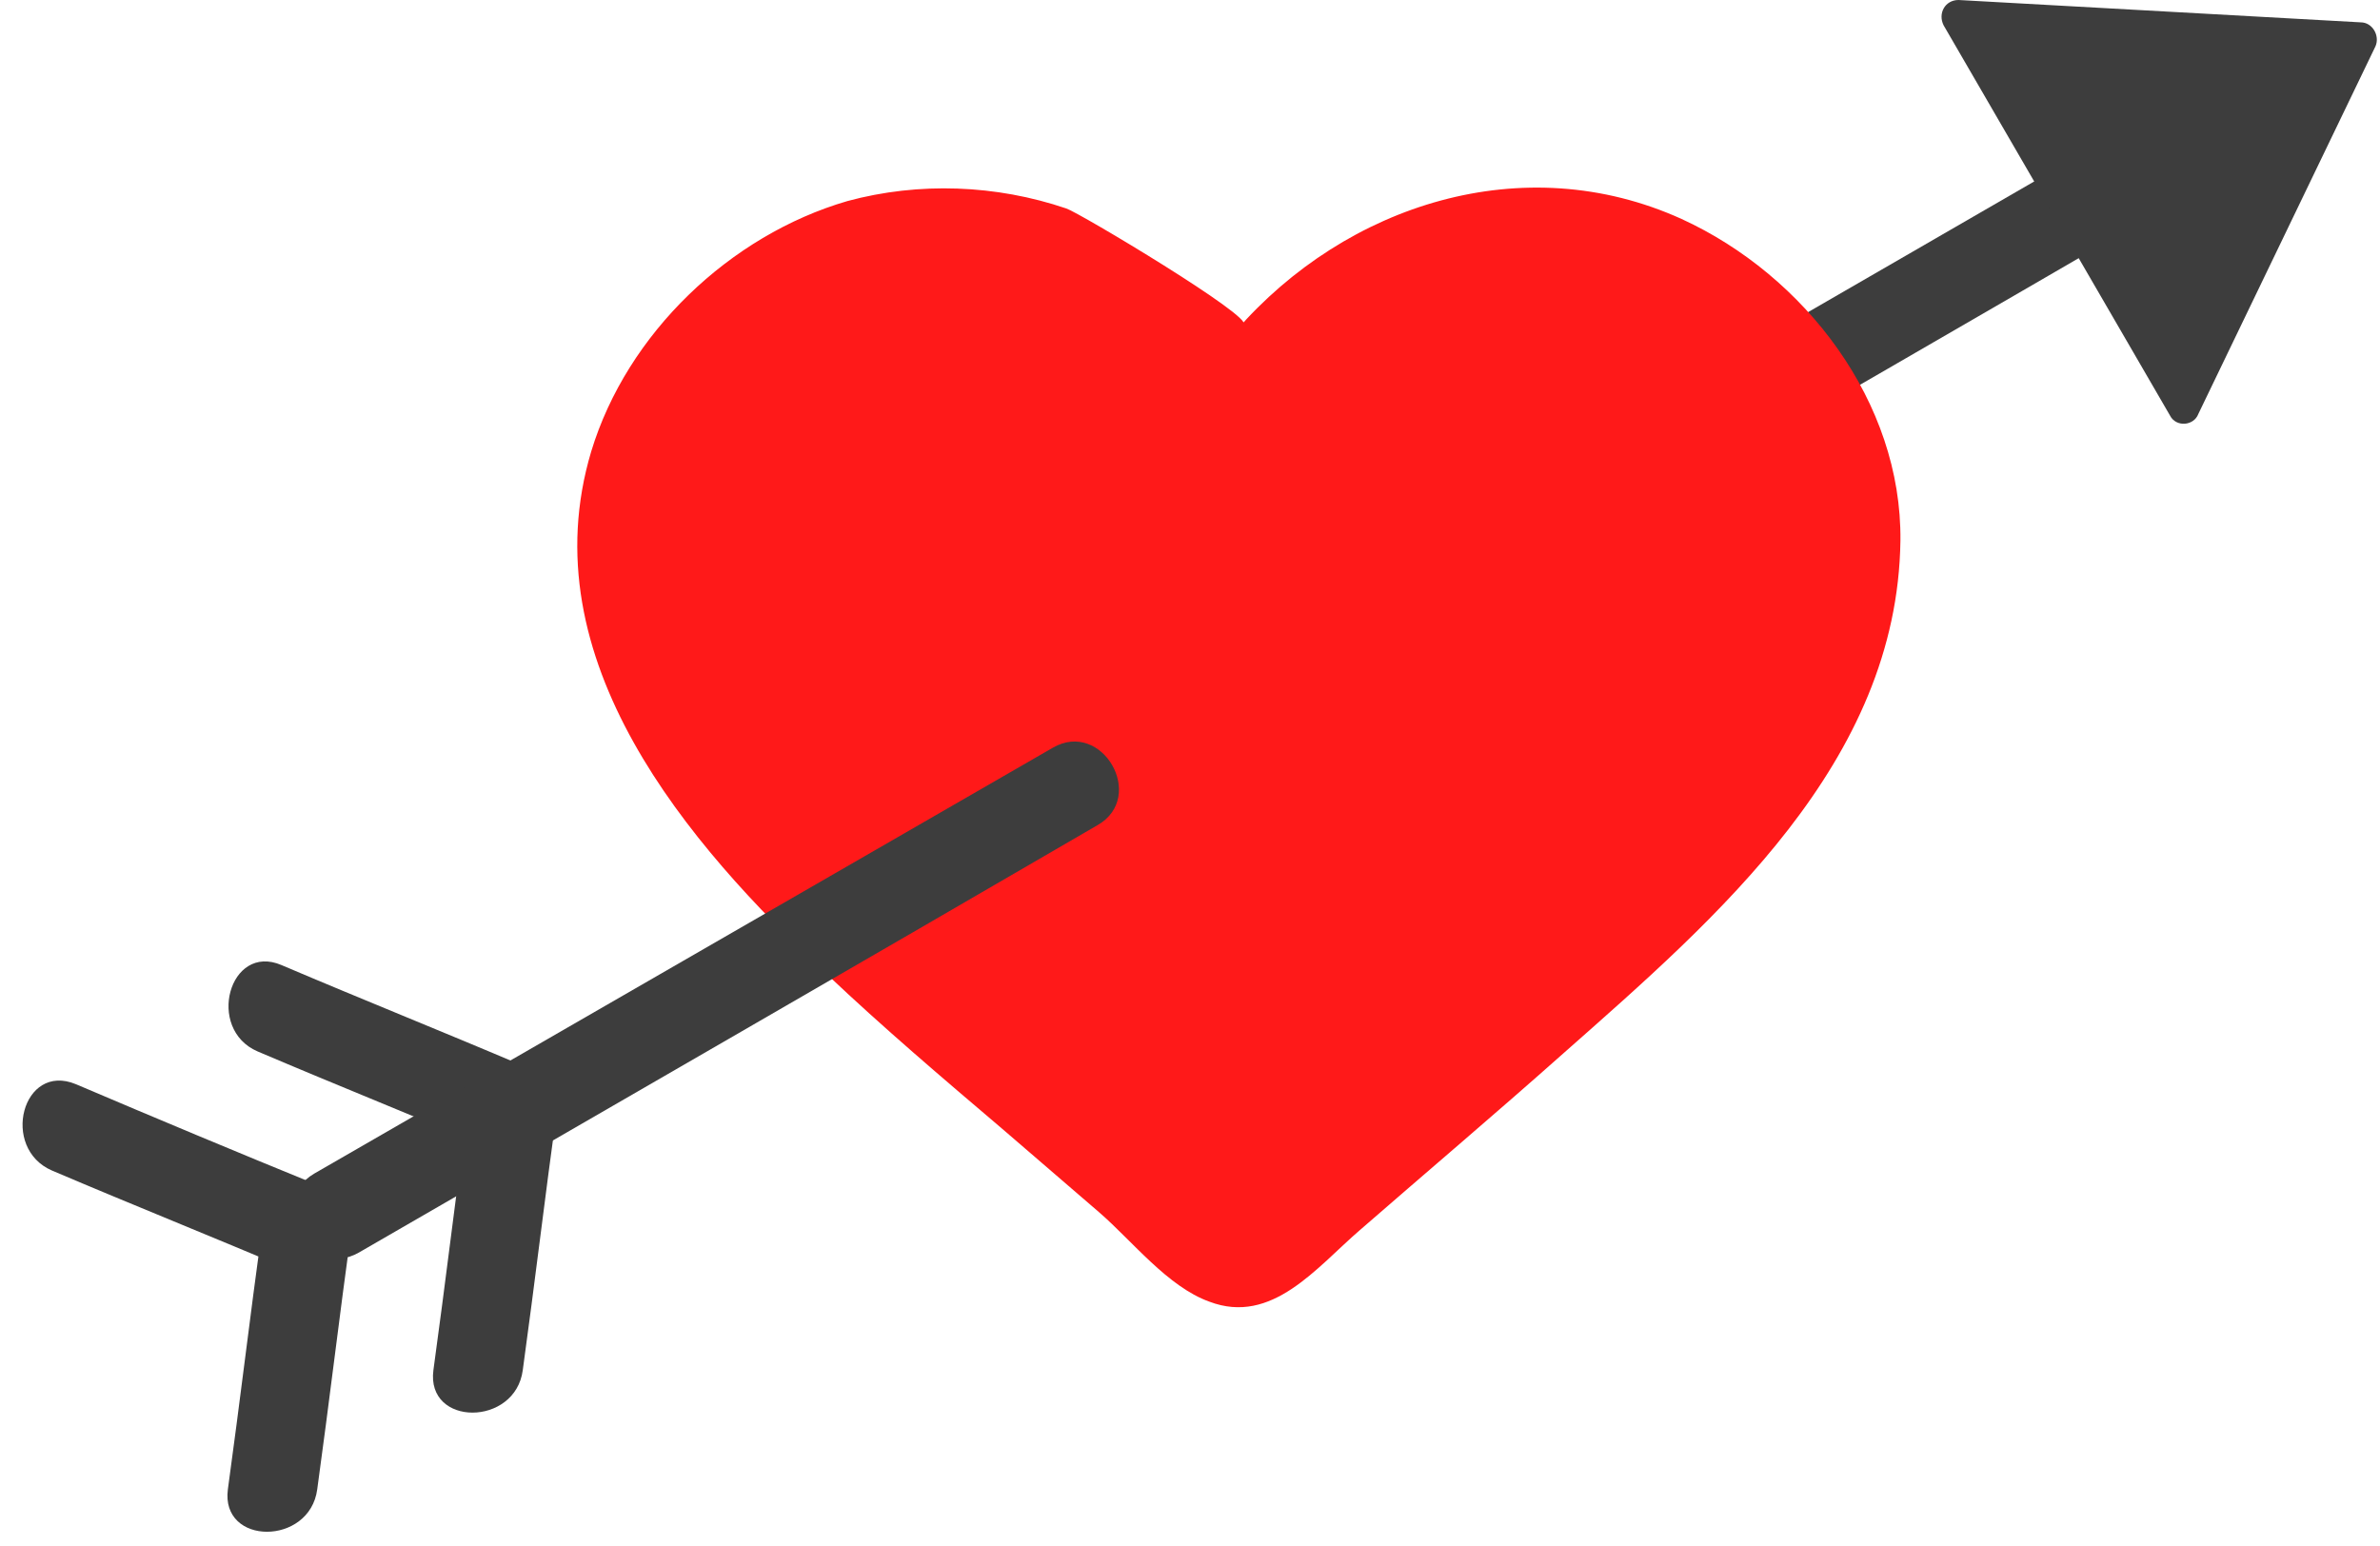
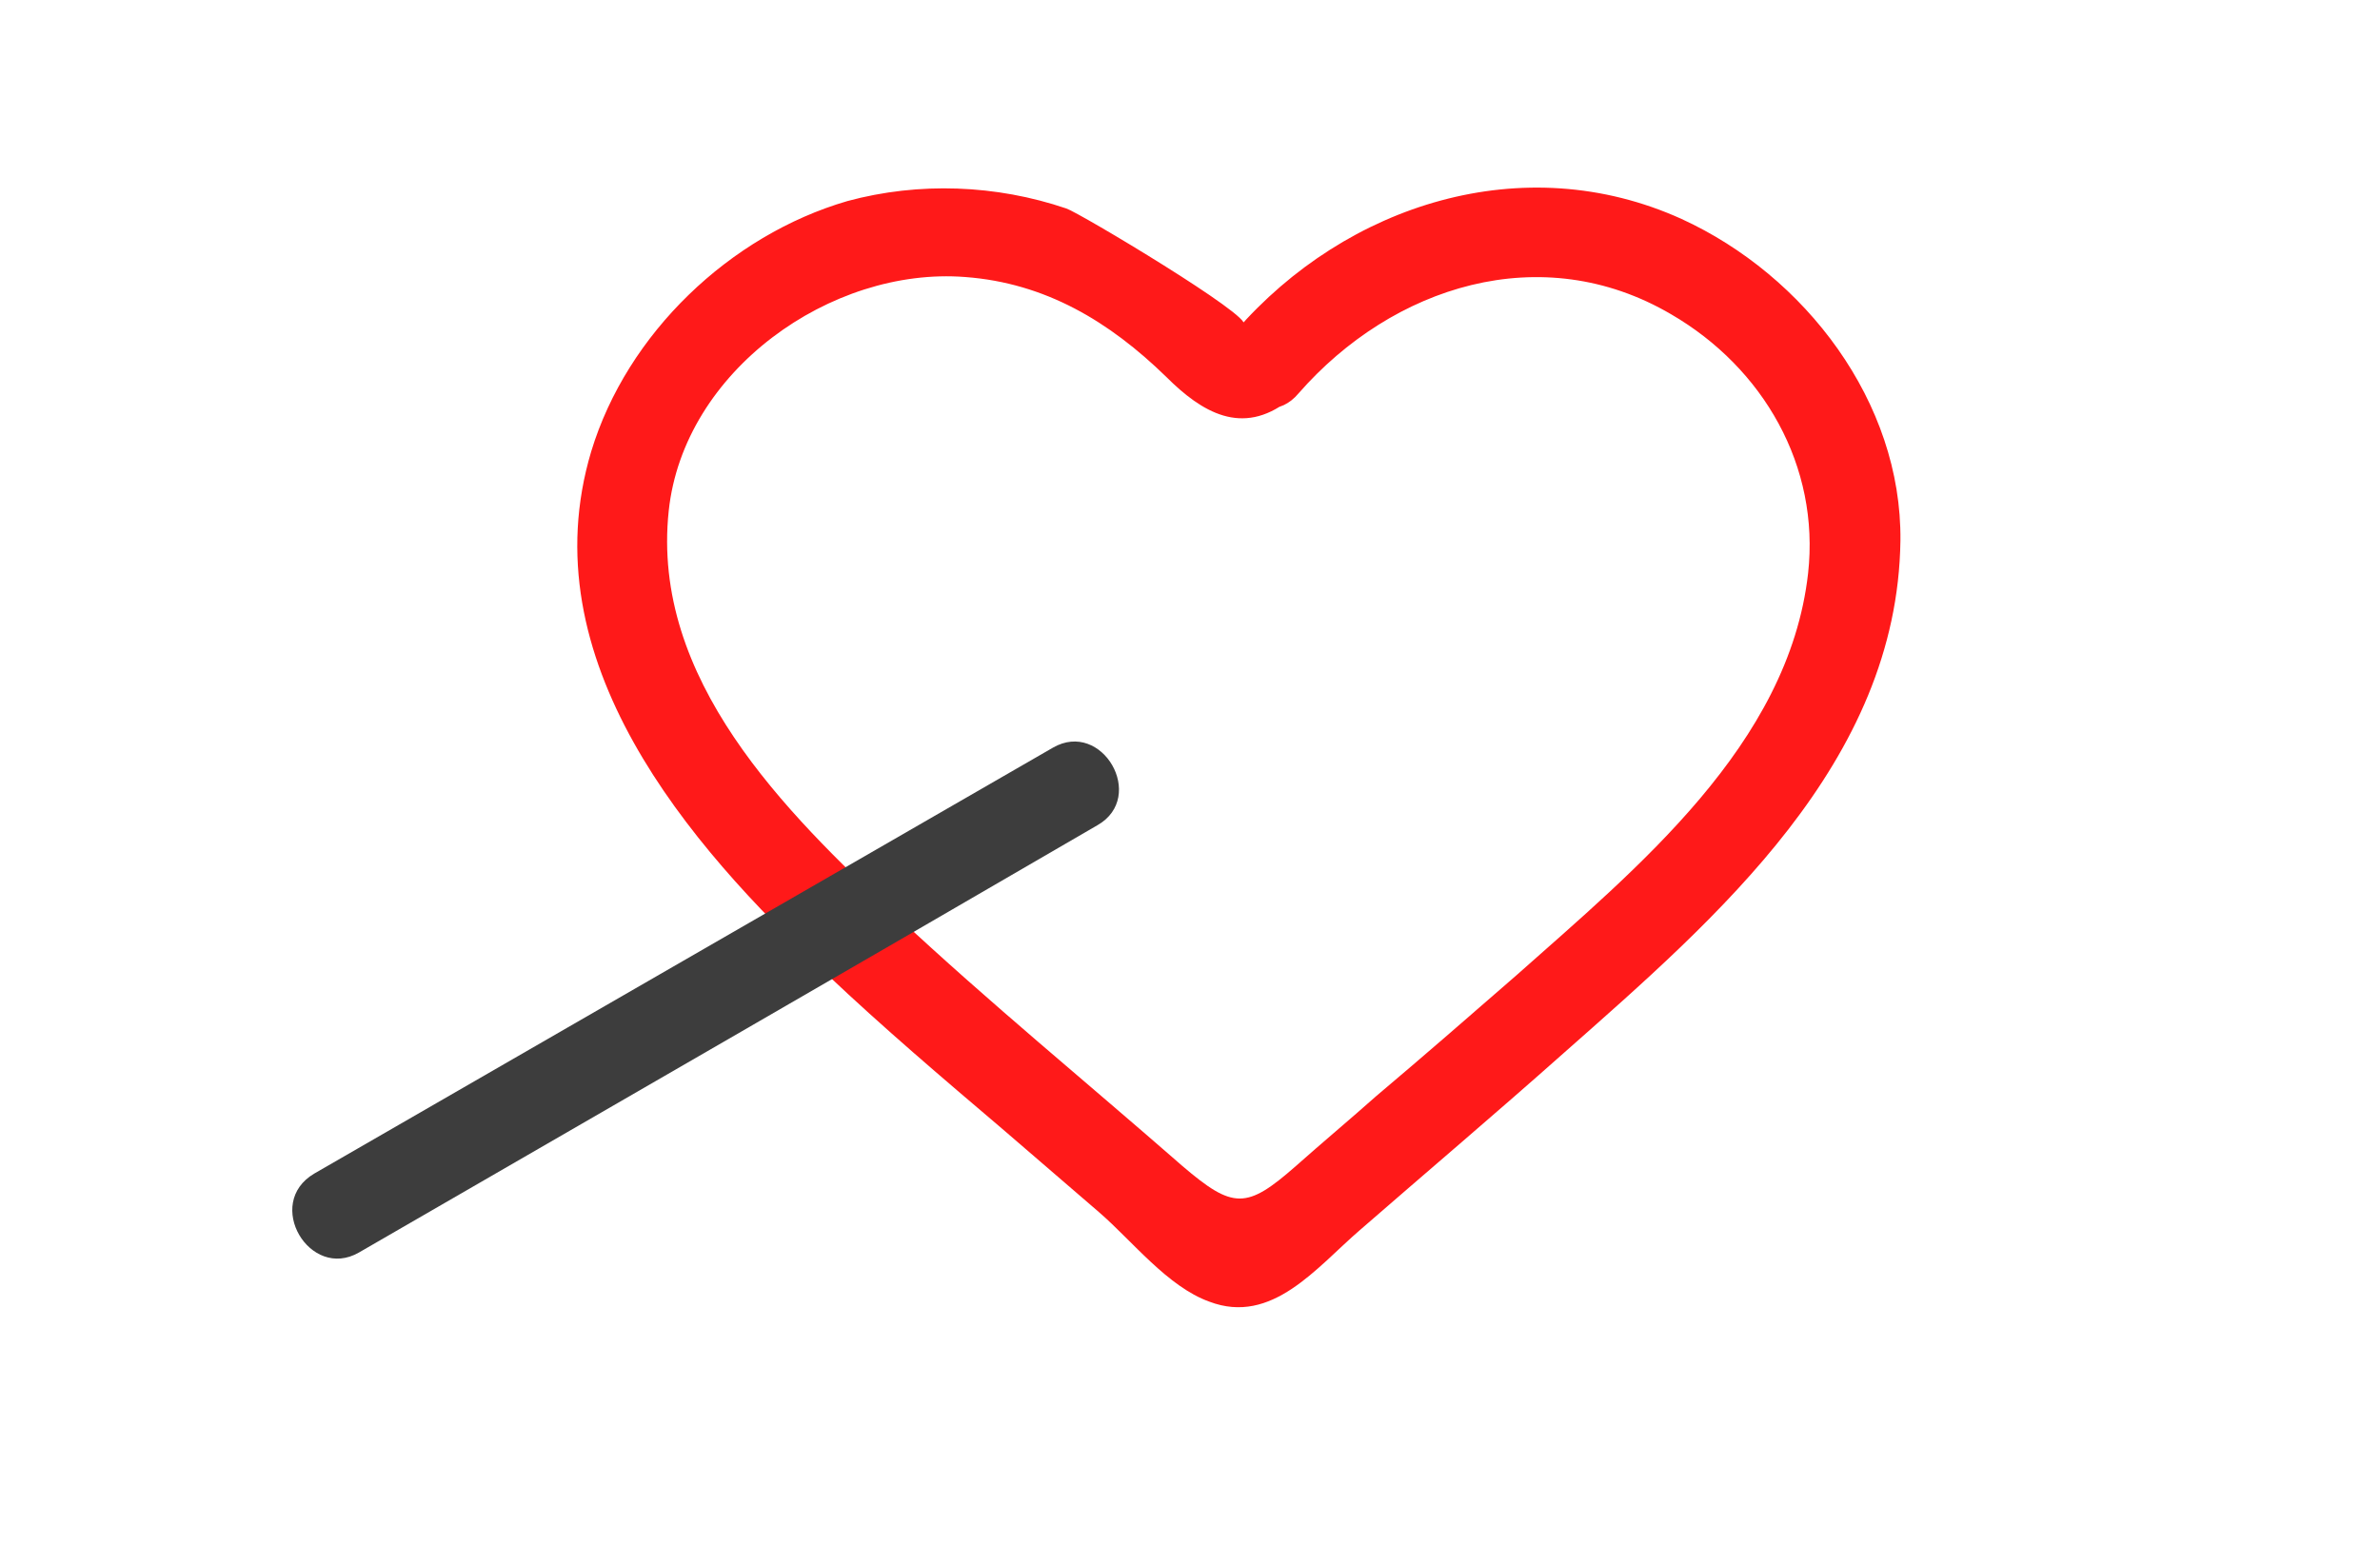
<svg xmlns="http://www.w3.org/2000/svg" fill="#000000" height="103.8" preserveAspectRatio="xMidYMid meet" version="1" viewBox="-1.5 0.0 159.8 103.8" width="159.8" zoomAndPan="magnify">
  <g id="change1_4">
-     <path d="M70.8,56.2c24.2-14,48.4-27.9,72.5-41.9c3.5-2,7-4,10.5-6c3.3-1.9,0.3-7.1-3-5.2 C126.6,17.1,102.5,31,78.3,45c-3.5,2-7,4-10.5,6C64.5,53,67.5,58.2,70.8,56.2L70.8,56.2z" fill="#3d3d3d" />
-   </g>
+     </g>
  <g>
    <g id="change1_5">
-       <path d="M144.2,27.9L129,1.7c-0.4-0.8,0.1-1.7,1-1.7l27,1.5c0.8,0,1.3,0.9,1,1.6l-11.9,24.7 C145.8,28.6,144.6,28.7,144.2,27.9z" fill="#3d3d3d" />
-     </g>
+       </g>
  </g>
  <g id="change1_1">
-     <path d="M15.8,70.6c5.4,2.3,10.9,4.5,16.3,6.8c-0.7-1-1.5-1.9-2.2-2.9c-0.8,5.8-1.5,11.7-2.3,17.5 c-0.5,3.8,5.5,3.8,6,0c0.8-5.8,1.5-11.7,2.3-17.5c0.2-1.4-1.1-2.4-2.2-2.9c-5.4-2.3-10.9-4.5-16.3-6.8 C13.9,63.3,12.3,69.1,15.8,70.6L15.8,70.6z" fill="#3d3d3d" />
-   </g>
+     </g>
  <g>
    <g id="change2_1">
-       <path d="M83.6,24.4c-0.9,1.1-2.7,1.1-3.6,0c-4.3-5.3-10.7-8.7-18.1-8.7c-12.1,0-21.4,11-21.4,19.8 c0,16.8,12.4,24.8,39.8,48.9c0.9,0.8,2.2,0.8,3.1,0c27.4-24,39.8-32.1,39.8-48.9c0-8.8-9.3-19.8-21.4-19.8 C94.3,15.7,87.9,19.2,83.6,24.4z" fill="#ff1919" />
-     </g>
+       </g>
    <g id="change3_1">
      <path d="M82,21.8c0.7-0.5-11-7.5-11.9-7.8c-4.7-1.6-9.9-1.8-14.7-0.5c-7.9,2.3-14.8,8.9-17.2,16.8 C34,44.3,44.7,56.7,54,65.4c3.8,3.6,7.8,7,11.8,10.4c2.2,1.9,4.3,3.7,6.5,5.6c2.2,1.9,4.6,5,7.4,6c4.2,1.6,7.2-2.3,10.1-4.8 c4.6-4,9.2-7.9,13.7-11.9c10.3-9.1,22.4-19.5,22.6-34.4c0.1-9.3-6.4-17.8-14.7-21.6c-10.6-4.8-22.5-1-29.9,7.5 c-2.5,2.9,1.7,7.2,4.2,4.2c6.3-7.2,16.3-10.4,25-5.3c6.2,3.6,10,10.2,9.2,17.4c-1.3,11.5-11.5,19.8-19.6,27 c-3.1,2.7-6.2,5.4-9.4,8.1c-1.8,1.6-3.6,3.1-5.4,4.7c-3.3,2.9-4.2,2.9-7.6,0c-6.4-5.6-13-11-19.2-16.8c-7.5-7-16.5-15.9-15.3-27.2 c1-9.4,10.9-16.4,19.9-15.7c5.4,0.4,9.7,3,13.5,6.7c2.4,2.4,5.1,4,8.2,1.6C88.1,24.7,85.1,19.5,82,21.8z" fill="#ff1919" />
    </g>
  </g>
  <g id="change1_2">
    <path d="M22.6,84.1C39.2,74.5,55.7,65,72.2,55.4c3.3-1.9,0.3-7.1-3-5.2c-16.5,9.5-33.1,19.1-49.6,28.6 C16.2,80.8,19.3,86,22.6,84.1L22.6,84.1z" fill="#3d3d3d" />
  </g>
  <g id="change1_3">
-     <path d="M2,78.6c5.4,2.3,10.9,4.5,16.3,6.8c-0.7-1-1.5-1.9-2.2-2.9c-0.8,5.8-1.5,11.7-2.3,17.5c-0.5,3.8,5.5,3.8,6,0 c0.8-5.8,1.5-11.7,2.3-17.5c0.2-1.4-1.1-2.4-2.2-2.9C14.5,77.4,9,75.1,3.6,72.8C0,71.3-1.5,77.1,2,78.6L2,78.6z" fill="#3d3d3d" />
-   </g>
+     </g>
</svg>